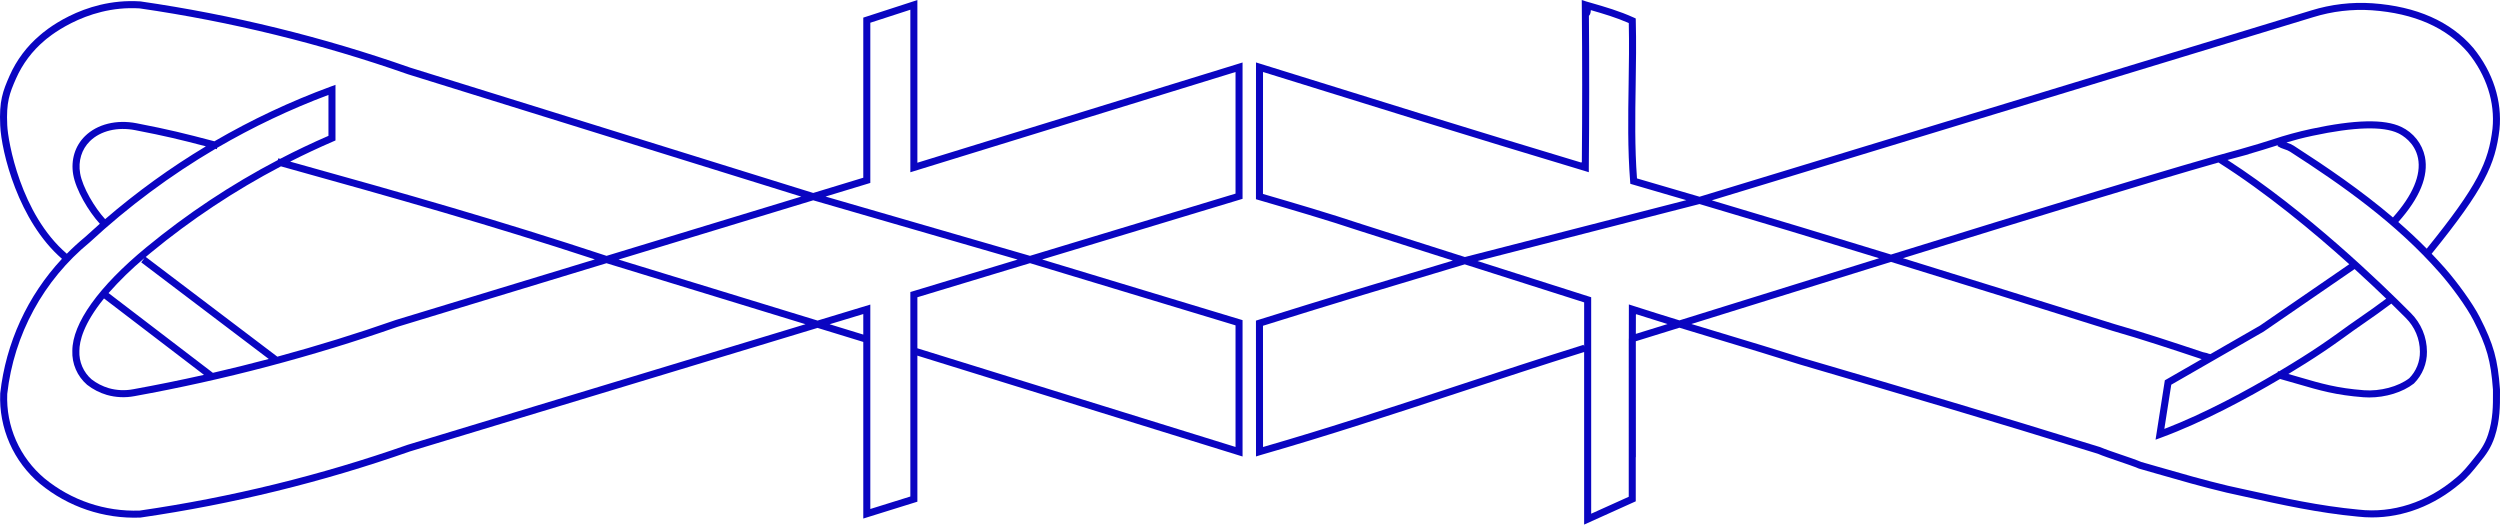
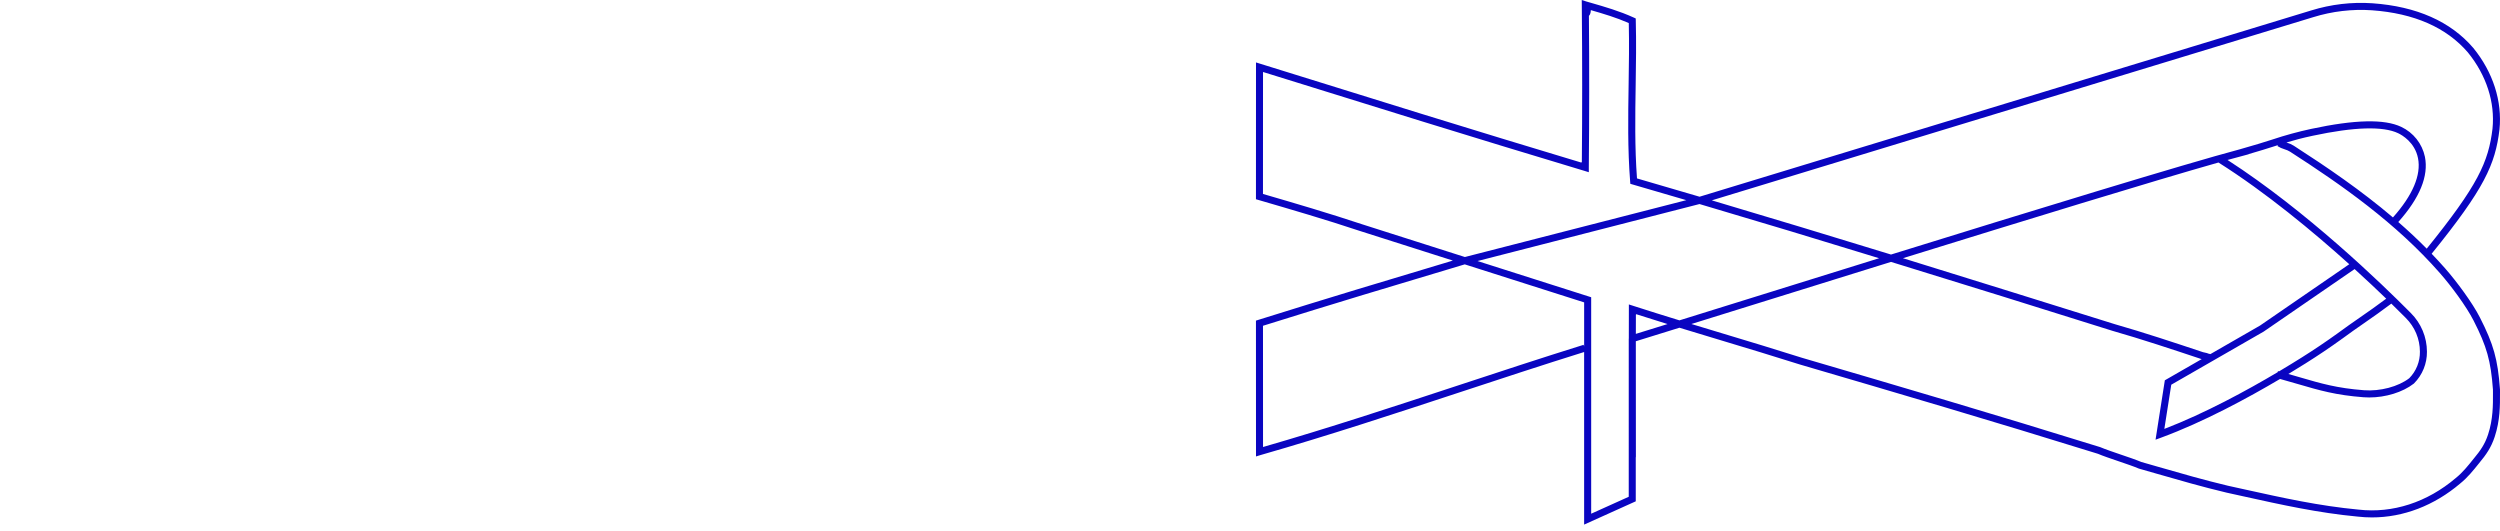
<svg xmlns="http://www.w3.org/2000/svg" width="339" height="72" viewBox="0 0 339 72" fill="none">
-   <path d="M339 53.305C339 53.134 338.998 52.968 338.998 52.806L338.996 52.77C338.695 48.701 338.134 46.7 336.27 43.041C335.247 41.035 333.13 38.182 331.568 36.401C330.969 35.719 330.355 35.059 329.732 34.409C336.882 25.577 338.36 22.31 338.931 17.549C339.314 13.715 338.058 9.798 335.385 6.509C332.303 2.913 327.698 0.872 321.698 0.443C318.896 0.253 316.083 0.583 313.401 1.416L230.461 26.675C227.641 25.843 224.812 25.015 221.976 24.193C221.663 19.972 221.731 15.677 221.797 11.519C221.842 8.663 221.888 5.71 221.812 2.801L221.804 2.503L221.532 2.379C219.585 1.494 217.68 0.945 215.665 0.363L215.109 0.203L214.485 0L214.491 0.661C214.491 0.793 214.491 0.918 214.494 1.036C214.559 7.979 214.56 15.013 214.498 21.957C214.471 21.985 214.448 22.014 214.427 22.046C200.06 17.731 185.582 13.221 171.574 8.857L170.933 8.658L170.313 8.465V9.113C170.307 15.022 170.307 20.745 170.307 26.658V27.016L170.65 27.116C175.147 28.428 179.798 29.784 184.373 31.309L197.009 35.334C187.749 38.105 179.767 40.508 170.641 43.371L170.307 43.476V43.826C170.307 49.549 170.307 55.462 170.313 61.25V61.882V61.896L170.926 61.707C180.025 59.1 189.128 56.099 197.933 53.198C203.456 51.378 209.163 49.497 214.808 47.734V71.136L221.809 67.978V61.993H221.826C221.813 56.76 221.811 51.491 221.818 46.273C223.482 45.759 225.479 45.139 227.733 44.439C229.655 45.027 231.564 45.602 233.443 46.169C236.898 47.21 240.471 48.286 244.088 49.433C257.401 53.338 269.977 57.027 284.474 61.533C285.159 61.825 286.229 62.188 287.263 62.539C288.292 62.889 289.356 63.251 290.006 63.53L290.064 63.55C290.796 63.759 291.522 63.968 292.243 64.176C295.526 65.122 298.626 66.016 301.919 66.8C302.68 66.966 303.432 67.132 304.176 67.298C309.405 68.455 314.343 69.549 319.707 70.051C320.349 70.125 320.995 70.162 321.641 70.162C325.885 70.162 330.073 68.562 333.603 65.562C334.598 64.766 335.39 63.775 336.151 62.824C337.141 61.637 337.807 60.668 338.282 59.229C339.017 57.004 339.007 54.953 338.998 53.305M313.678 2.327C316.249 1.529 318.945 1.212 321.631 1.393C327.367 1.804 331.751 3.734 334.653 7.119C337.158 10.202 338.341 13.872 337.984 17.444C337.44 21.978 336.003 25.136 329.064 33.718C327.817 32.456 326.527 31.255 325.207 30.105C328.121 26.841 329.338 23.868 328.82 21.266C328.635 20.386 328.249 19.561 327.691 18.856C327.132 18.151 326.418 17.585 325.604 17.203C323.326 16.119 319.336 16.208 313.406 17.476C311.616 17.861 309.849 18.345 308.112 18.926C306.959 19.292 305.651 19.708 303.802 20.221V20.223C296.1 22.274 275.695 28.537 256.421 34.516C248.399 32.047 240.299 29.598 232.12 27.167L313.678 2.327ZM311.062 19.774C310.759 19.584 310.432 19.437 310.089 19.337L310.042 19.321C311.088 19.007 312.16 18.717 313.604 18.408C319.242 17.203 323.14 17.087 325.193 18.065C325.715 18.313 327.453 19.292 327.883 21.453C328.334 23.716 327.158 26.491 324.483 29.484C320.163 25.811 315.549 22.668 311.06 19.776M326.23 43.119C326.832 43.717 327.311 44.427 327.639 45.211C327.967 45.994 328.137 46.834 328.14 47.683C328.15 48.35 328.028 49.012 327.779 49.631C327.531 50.25 327.162 50.813 326.694 51.288C325.21 52.429 322.747 53.083 320.556 52.915C316.904 52.637 314.719 51.998 311.953 51.189C311.422 51.034 310.879 50.875 310.304 50.712C311.181 50.183 311.974 49.693 312.656 49.262C314.309 48.223 315.941 47.125 317.507 45.997L317.228 45.61L317.513 45.993C318.565 45.212 319.596 44.496 320.593 43.804C321.772 42.985 322.988 42.139 324.265 41.171C325.085 41.971 325.75 42.634 326.229 43.117M320.049 43.02C319.046 43.716 318.008 44.437 316.944 45.226C315.396 46.341 313.782 47.427 312.148 48.454C311.274 49.004 310.222 49.653 309.035 50.359C308.987 50.346 308.94 50.333 308.892 50.321L308.852 50.468C304.709 52.926 298.992 56.048 293.485 58.161L294.423 52.167L306.957 44.961L319.286 36.486C320.932 37.983 322.382 39.352 323.572 40.5C322.353 41.42 321.183 42.232 320.049 43.02M306.465 44.143L299.736 48.013L299.499 47.964C299.423 47.926 299.343 47.897 299.261 47.877C299.157 47.852 298.986 47.812 298.717 47.752C294.78 46.44 290.711 45.084 286.714 43.942C277.292 40.992 267.733 38.016 258.038 35.012C274.628 29.869 291.815 24.593 300.824 22.036C307.271 26.108 313.683 31.436 318.561 35.828L306.465 44.143ZM171.259 26.299C171.259 20.729 171.259 15.321 171.265 9.761L171.289 9.768C185.519 14.202 200.235 18.786 214.829 23.163L215.437 23.351V23.346L215.443 23.348V22.707C215.509 15.892 215.514 8.986 215.457 2.156C215.575 2.037 215.652 1.883 215.678 1.718C215.702 1.604 215.716 1.489 215.719 1.373C217.487 1.883 219.172 2.384 220.863 3.126C220.928 5.919 220.883 8.757 220.84 11.505C220.772 15.792 220.702 20.226 221.047 24.597L221.073 24.926L221.39 25.018C223.821 25.721 226.246 26.43 228.665 27.142L198.639 34.852L184.67 30.401C180.2 28.912 175.66 27.583 171.262 26.3M214.739 46.756C209.017 48.54 203.231 50.447 197.636 52.291C189.035 55.126 180.147 58.054 171.267 60.615C171.261 55.149 171.261 49.58 171.261 44.175C180.684 41.222 188.911 38.751 198.621 35.847L214.81 41.003V46.983L214.739 46.756ZM220.857 67.362L215.764 69.659V40.306L200.352 35.397L230.453 27.668C238.645 30.087 246.763 32.537 254.808 35.016C248.462 36.986 242.283 38.91 236.769 40.628C233.483 41.651 230.432 42.602 227.734 43.44C225.667 42.806 223.587 42.157 221.516 41.488L221.495 41.481L220.874 41.281V41.935C220.871 43.26 220.869 44.589 220.867 45.923H220.858L220.857 67.362ZM221.821 45.274C221.823 44.402 221.824 43.528 221.826 42.661C221.844 42.644 221.86 42.626 221.875 42.606C223.29 43.06 224.705 43.506 226.12 43.942C224.526 44.438 223.084 44.884 221.821 45.274ZM337.378 58.93C336.948 60.231 336.358 61.088 335.413 62.221C334.645 63.181 333.92 64.088 332.997 64.826C329.124 68.119 324.442 69.637 319.807 69.102C314.493 68.604 309.582 67.517 304.383 66.367C303.637 66.201 302.885 66.035 302.132 65.871C298.87 65.094 295.78 64.203 292.507 63.26C291.794 63.054 291.077 62.848 290.354 62.641C289.668 62.35 288.602 61.987 287.569 61.637C286.541 61.287 285.477 60.925 284.826 60.646L284.78 60.629C270.266 56.118 257.681 52.427 244.366 48.521C240.753 47.376 237.176 46.298 233.717 45.255C232.277 44.821 230.822 44.381 229.352 43.935C231.706 43.203 234.296 42.396 237.05 41.539C242.948 39.702 249.61 37.627 256.421 35.514C266.565 38.636 276.571 41.75 286.439 44.856C290.434 45.998 294.502 47.354 298.437 48.665L298.484 48.678L298.552 48.693L293.552 51.569L292.292 59.623L293.053 59.343C298.784 57.236 304.816 53.964 309.175 51.386C310.085 51.636 310.897 51.874 311.685 52.104C314.505 52.929 316.732 53.581 320.484 53.866C320.742 53.886 321.002 53.896 321.264 53.895C323.496 53.895 325.799 53.193 327.303 52.023L327.348 51.983C327.908 51.419 328.35 50.749 328.65 50.013C328.95 49.276 329.101 48.488 329.094 47.693C329.092 46.717 328.898 45.752 328.523 44.852C328.148 43.952 327.599 43.135 326.908 42.447C322.944 38.449 312.748 28.593 302.052 21.691C303.173 21.378 304.137 21.117 304.915 20.918L304.91 20.899C306.338 20.489 307.425 20.144 308.401 19.834L308.903 19.675L308.816 19.805C309.119 19.996 309.446 20.143 309.788 20.243C310.053 20.317 310.306 20.428 310.539 20.573C317.558 25.096 324.876 30.22 330.851 37.03C332.375 38.766 334.433 41.537 335.42 43.474C337.214 46.992 337.754 48.917 338.044 52.823C338.044 52.981 338.045 53.144 338.046 53.309C338.054 54.888 338.065 56.853 337.379 58.929" fill="#0A05C1" />
-   <path d="M124.397 0.008L117.061 2.39V24.099L110.272 26.165L55.616 9.166C43.748 5 31.504 1.995 19.056 0.192L19.018 0.188C11.151 -0.319 5.737 4.486 5.413 4.781C3.643 6.274 2.237 8.15 1.301 10.267C0.382 12.354 -0.13 13.695 0.029 17.013C0.177 20.589 2.496 29.987 8.402 35.094C3.727 40.115 0.792 46.508 0.031 53.327L0.029 53.36C-0.069 55.678 0.367 57.986 1.302 60.109C2.237 62.231 3.648 64.11 5.424 65.602C9.238 68.74 14.07 70.371 19.006 70.185L19.056 70.181C31.5 68.378 43.74 65.374 55.605 61.21L110.859 44.464L117.061 46.365V70.315L124.397 68.029V48.225L168.491 61.902V43.411L141.315 35.187L168.491 26.962V8.473L124.397 22.066V0.008ZM0.982 16.97C0.832 13.858 1.287 12.663 2.174 10.651C3.052 8.664 4.372 6.904 6.034 5.505L6.049 5.492C6.102 5.443 11.422 0.666 18.939 1.139C31.325 2.934 43.508 5.925 55.316 10.071L108.649 26.659L82.249 34.693C67.835 29.927 55.238 26.341 39.346 21.916C41.268 20.942 43.22 20.027 45.202 19.171L45.491 19.047V11.502L44.849 11.738C39.385 13.747 34.106 16.23 29.074 19.158C24.86 18.055 23.079 17.601 18.519 16.713C15.798 16.184 13.184 16.834 11.53 18.454C10.173 19.782 9.589 21.68 9.926 23.663C10.282 25.759 12.008 28.669 13.538 30.341C12.868 30.929 12.204 31.526 11.547 32.132C10.679 32.847 9.849 33.606 9.06 34.407C2.799 29.039 1.072 19.164 0.982 16.97ZM14.103 40.471L27.659 50.831C24.47 51.548 21.271 52.197 18.063 52.78C16.962 52.989 15.828 52.94 14.75 52.634C13.903 52.383 13.111 51.977 12.413 51.437C11.868 50.961 11.437 50.37 11.151 49.705C10.865 49.041 10.733 48.321 10.763 47.598V47.578C10.763 46.264 11.312 43.911 14.103 40.472M28.869 50.556L14.718 39.74C16.22 38.038 17.849 36.45 19.59 34.992L19.15 35.573L36.444 48.677C33.929 49.345 31.404 49.971 28.869 50.555M37.609 48.364L19.766 34.842C19.99 34.653 20.217 34.462 20.452 34.269C25.915 29.767 31.828 25.843 38.098 22.558C53.965 26.973 66.499 30.524 80.664 35.174L53.661 43.392L53.642 43.398C48.373 45.242 43.029 46.898 37.609 48.365M14.257 29.717C12.844 28.18 11.19 25.413 10.866 23.504C10.582 21.834 11.067 20.242 12.197 19.136C13.628 17.736 15.923 17.18 18.337 17.651C22.524 18.465 24.355 18.913 27.918 19.843C23.093 22.742 18.523 26.045 14.257 29.717ZM55.32 60.301L55.3 60.307C43.499 64.45 31.324 67.439 18.946 69.233C14.253 69.401 9.662 67.849 6.034 64.868C4.373 63.472 3.053 61.715 2.177 59.73C1.302 57.745 0.892 55.585 0.981 53.417C1.883 45.368 5.896 37.991 12.164 32.861L12.184 32.842C17.39 28.023 23.099 23.778 29.214 20.181L29.388 20.227L29.404 20.231L29.45 20.042C34.268 17.231 39.315 14.832 44.538 12.871V18.42C42.315 19.384 40.132 20.423 37.986 21.538C37.903 21.515 37.822 21.492 37.738 21.469L37.673 21.704C31.338 25.021 25.364 28.986 19.846 33.533C13.379 38.856 9.815 43.838 9.809 47.569C9.774 48.435 9.935 49.298 10.279 50.094C10.623 50.889 11.142 51.598 11.797 52.166L11.817 52.182C12.611 52.8 13.514 53.263 14.478 53.548C15.699 53.897 16.984 53.955 18.232 53.718C30.366 51.52 42.308 48.372 53.948 44.302L82.242 35.692L109.225 43.963L55.32 60.301ZM112.496 43.968L117.061 42.585V45.368L112.496 43.968ZM123.443 67.327L118.015 69.019V41.299L110.862 43.467L83.874 35.195L110.274 27.162L137.991 35.197L123.443 39.599V67.327ZM167.538 44.119V60.607L124.397 47.227V40.306L139.668 35.685L167.538 44.119ZM167.538 9.765V26.254L139.665 34.689L111.945 26.653L117.677 24.909L118.015 24.806V3.083L123.443 1.32V23.358L167.538 9.765Z" fill="#0A05C1" />
+   <path d="M339 53.305C339 53.134 338.998 52.968 338.998 52.806L338.996 52.77C338.695 48.701 338.134 46.7 336.27 43.041C335.247 41.035 333.13 38.182 331.568 36.401C330.969 35.719 330.355 35.059 329.732 34.409C336.882 25.577 338.36 22.31 338.931 17.549C339.314 13.715 338.058 9.798 335.385 6.509C332.303 2.913 327.698 0.872 321.698 0.443C318.896 0.253 316.083 0.583 313.401 1.416L230.461 26.675C227.641 25.843 224.812 25.015 221.976 24.193C221.663 19.972 221.731 15.677 221.797 11.519C221.842 8.663 221.888 5.71 221.812 2.801L221.804 2.503L221.532 2.379C219.585 1.494 217.68 0.945 215.665 0.363L215.109 0.203L214.485 0L214.491 0.661C214.491 0.793 214.491 0.918 214.494 1.036C214.559 7.979 214.56 15.013 214.498 21.957C214.471 21.985 214.448 22.014 214.427 22.046C200.06 17.731 185.582 13.221 171.574 8.857L170.933 8.658L170.313 8.465V9.113C170.307 15.022 170.307 20.745 170.307 26.658V27.016L170.65 27.116C175.147 28.428 179.798 29.784 184.373 31.309L197.009 35.334C187.749 38.105 179.767 40.508 170.641 43.371L170.307 43.476V43.826C170.307 49.549 170.307 55.462 170.313 61.25V61.882V61.896L170.926 61.707C180.025 59.1 189.128 56.099 197.933 53.198C203.456 51.378 209.163 49.497 214.808 47.734V71.136L221.809 67.978V61.993H221.826C221.813 56.76 221.811 51.491 221.818 46.273C223.482 45.759 225.479 45.139 227.733 44.439C229.655 45.027 231.564 45.602 233.443 46.169C236.898 47.21 240.471 48.286 244.088 49.433C257.401 53.338 269.977 57.027 284.474 61.533C285.159 61.825 286.229 62.188 287.263 62.539C288.292 62.889 289.356 63.251 290.006 63.53L290.064 63.55C290.796 63.759 291.522 63.968 292.243 64.176C295.526 65.122 298.626 66.016 301.919 66.8C302.68 66.966 303.432 67.132 304.176 67.298C309.405 68.455 314.343 69.549 319.707 70.051C320.349 70.125 320.995 70.162 321.641 70.162C325.885 70.162 330.073 68.562 333.603 65.562C334.598 64.766 335.39 63.775 336.151 62.824C337.141 61.637 337.807 60.668 338.282 59.229C339.017 57.004 339.007 54.953 338.998 53.305M313.678 2.327C316.249 1.529 318.945 1.212 321.631 1.393C327.367 1.804 331.751 3.734 334.653 7.119C337.158 10.202 338.341 13.872 337.984 17.444C337.44 21.978 336.003 25.136 329.064 33.718C327.817 32.456 326.527 31.255 325.207 30.105C328.121 26.841 329.338 23.868 328.82 21.266C328.635 20.386 328.249 19.561 327.691 18.856C327.132 18.151 326.418 17.585 325.604 17.203C323.326 16.119 319.336 16.208 313.406 17.476C311.616 17.861 309.849 18.345 308.112 18.926C306.959 19.292 305.651 19.708 303.802 20.221V20.223C296.1 22.274 275.695 28.537 256.421 34.516C248.399 32.047 240.299 29.598 232.12 27.167ZM311.062 19.774C310.759 19.584 310.432 19.437 310.089 19.337L310.042 19.321C311.088 19.007 312.16 18.717 313.604 18.408C319.242 17.203 323.14 17.087 325.193 18.065C325.715 18.313 327.453 19.292 327.883 21.453C328.334 23.716 327.158 26.491 324.483 29.484C320.163 25.811 315.549 22.668 311.06 19.776M326.23 43.119C326.832 43.717 327.311 44.427 327.639 45.211C327.967 45.994 328.137 46.834 328.14 47.683C328.15 48.35 328.028 49.012 327.779 49.631C327.531 50.25 327.162 50.813 326.694 51.288C325.21 52.429 322.747 53.083 320.556 52.915C316.904 52.637 314.719 51.998 311.953 51.189C311.422 51.034 310.879 50.875 310.304 50.712C311.181 50.183 311.974 49.693 312.656 49.262C314.309 48.223 315.941 47.125 317.507 45.997L317.228 45.61L317.513 45.993C318.565 45.212 319.596 44.496 320.593 43.804C321.772 42.985 322.988 42.139 324.265 41.171C325.085 41.971 325.75 42.634 326.229 43.117M320.049 43.02C319.046 43.716 318.008 44.437 316.944 45.226C315.396 46.341 313.782 47.427 312.148 48.454C311.274 49.004 310.222 49.653 309.035 50.359C308.987 50.346 308.94 50.333 308.892 50.321L308.852 50.468C304.709 52.926 298.992 56.048 293.485 58.161L294.423 52.167L306.957 44.961L319.286 36.486C320.932 37.983 322.382 39.352 323.572 40.5C322.353 41.42 321.183 42.232 320.049 43.02M306.465 44.143L299.736 48.013L299.499 47.964C299.423 47.926 299.343 47.897 299.261 47.877C299.157 47.852 298.986 47.812 298.717 47.752C294.78 46.44 290.711 45.084 286.714 43.942C277.292 40.992 267.733 38.016 258.038 35.012C274.628 29.869 291.815 24.593 300.824 22.036C307.271 26.108 313.683 31.436 318.561 35.828L306.465 44.143ZM171.259 26.299C171.259 20.729 171.259 15.321 171.265 9.761L171.289 9.768C185.519 14.202 200.235 18.786 214.829 23.163L215.437 23.351V23.346L215.443 23.348V22.707C215.509 15.892 215.514 8.986 215.457 2.156C215.575 2.037 215.652 1.883 215.678 1.718C215.702 1.604 215.716 1.489 215.719 1.373C217.487 1.883 219.172 2.384 220.863 3.126C220.928 5.919 220.883 8.757 220.84 11.505C220.772 15.792 220.702 20.226 221.047 24.597L221.073 24.926L221.39 25.018C223.821 25.721 226.246 26.43 228.665 27.142L198.639 34.852L184.67 30.401C180.2 28.912 175.66 27.583 171.262 26.3M214.739 46.756C209.017 48.54 203.231 50.447 197.636 52.291C189.035 55.126 180.147 58.054 171.267 60.615C171.261 55.149 171.261 49.58 171.261 44.175C180.684 41.222 188.911 38.751 198.621 35.847L214.81 41.003V46.983L214.739 46.756ZM220.857 67.362L215.764 69.659V40.306L200.352 35.397L230.453 27.668C238.645 30.087 246.763 32.537 254.808 35.016C248.462 36.986 242.283 38.91 236.769 40.628C233.483 41.651 230.432 42.602 227.734 43.44C225.667 42.806 223.587 42.157 221.516 41.488L221.495 41.481L220.874 41.281V41.935C220.871 43.26 220.869 44.589 220.867 45.923H220.858L220.857 67.362ZM221.821 45.274C221.823 44.402 221.824 43.528 221.826 42.661C221.844 42.644 221.86 42.626 221.875 42.606C223.29 43.06 224.705 43.506 226.12 43.942C224.526 44.438 223.084 44.884 221.821 45.274ZM337.378 58.93C336.948 60.231 336.358 61.088 335.413 62.221C334.645 63.181 333.92 64.088 332.997 64.826C329.124 68.119 324.442 69.637 319.807 69.102C314.493 68.604 309.582 67.517 304.383 66.367C303.637 66.201 302.885 66.035 302.132 65.871C298.87 65.094 295.78 64.203 292.507 63.26C291.794 63.054 291.077 62.848 290.354 62.641C289.668 62.35 288.602 61.987 287.569 61.637C286.541 61.287 285.477 60.925 284.826 60.646L284.78 60.629C270.266 56.118 257.681 52.427 244.366 48.521C240.753 47.376 237.176 46.298 233.717 45.255C232.277 44.821 230.822 44.381 229.352 43.935C231.706 43.203 234.296 42.396 237.05 41.539C242.948 39.702 249.61 37.627 256.421 35.514C266.565 38.636 276.571 41.75 286.439 44.856C290.434 45.998 294.502 47.354 298.437 48.665L298.484 48.678L298.552 48.693L293.552 51.569L292.292 59.623L293.053 59.343C298.784 57.236 304.816 53.964 309.175 51.386C310.085 51.636 310.897 51.874 311.685 52.104C314.505 52.929 316.732 53.581 320.484 53.866C320.742 53.886 321.002 53.896 321.264 53.895C323.496 53.895 325.799 53.193 327.303 52.023L327.348 51.983C327.908 51.419 328.35 50.749 328.65 50.013C328.95 49.276 329.101 48.488 329.094 47.693C329.092 46.717 328.898 45.752 328.523 44.852C328.148 43.952 327.599 43.135 326.908 42.447C322.944 38.449 312.748 28.593 302.052 21.691C303.173 21.378 304.137 21.117 304.915 20.918L304.91 20.899C306.338 20.489 307.425 20.144 308.401 19.834L308.903 19.675L308.816 19.805C309.119 19.996 309.446 20.143 309.788 20.243C310.053 20.317 310.306 20.428 310.539 20.573C317.558 25.096 324.876 30.22 330.851 37.03C332.375 38.766 334.433 41.537 335.42 43.474C337.214 46.992 337.754 48.917 338.044 52.823C338.044 52.981 338.045 53.144 338.046 53.309C338.054 54.888 338.065 56.853 337.379 58.929" fill="#0A05C1" />
</svg>